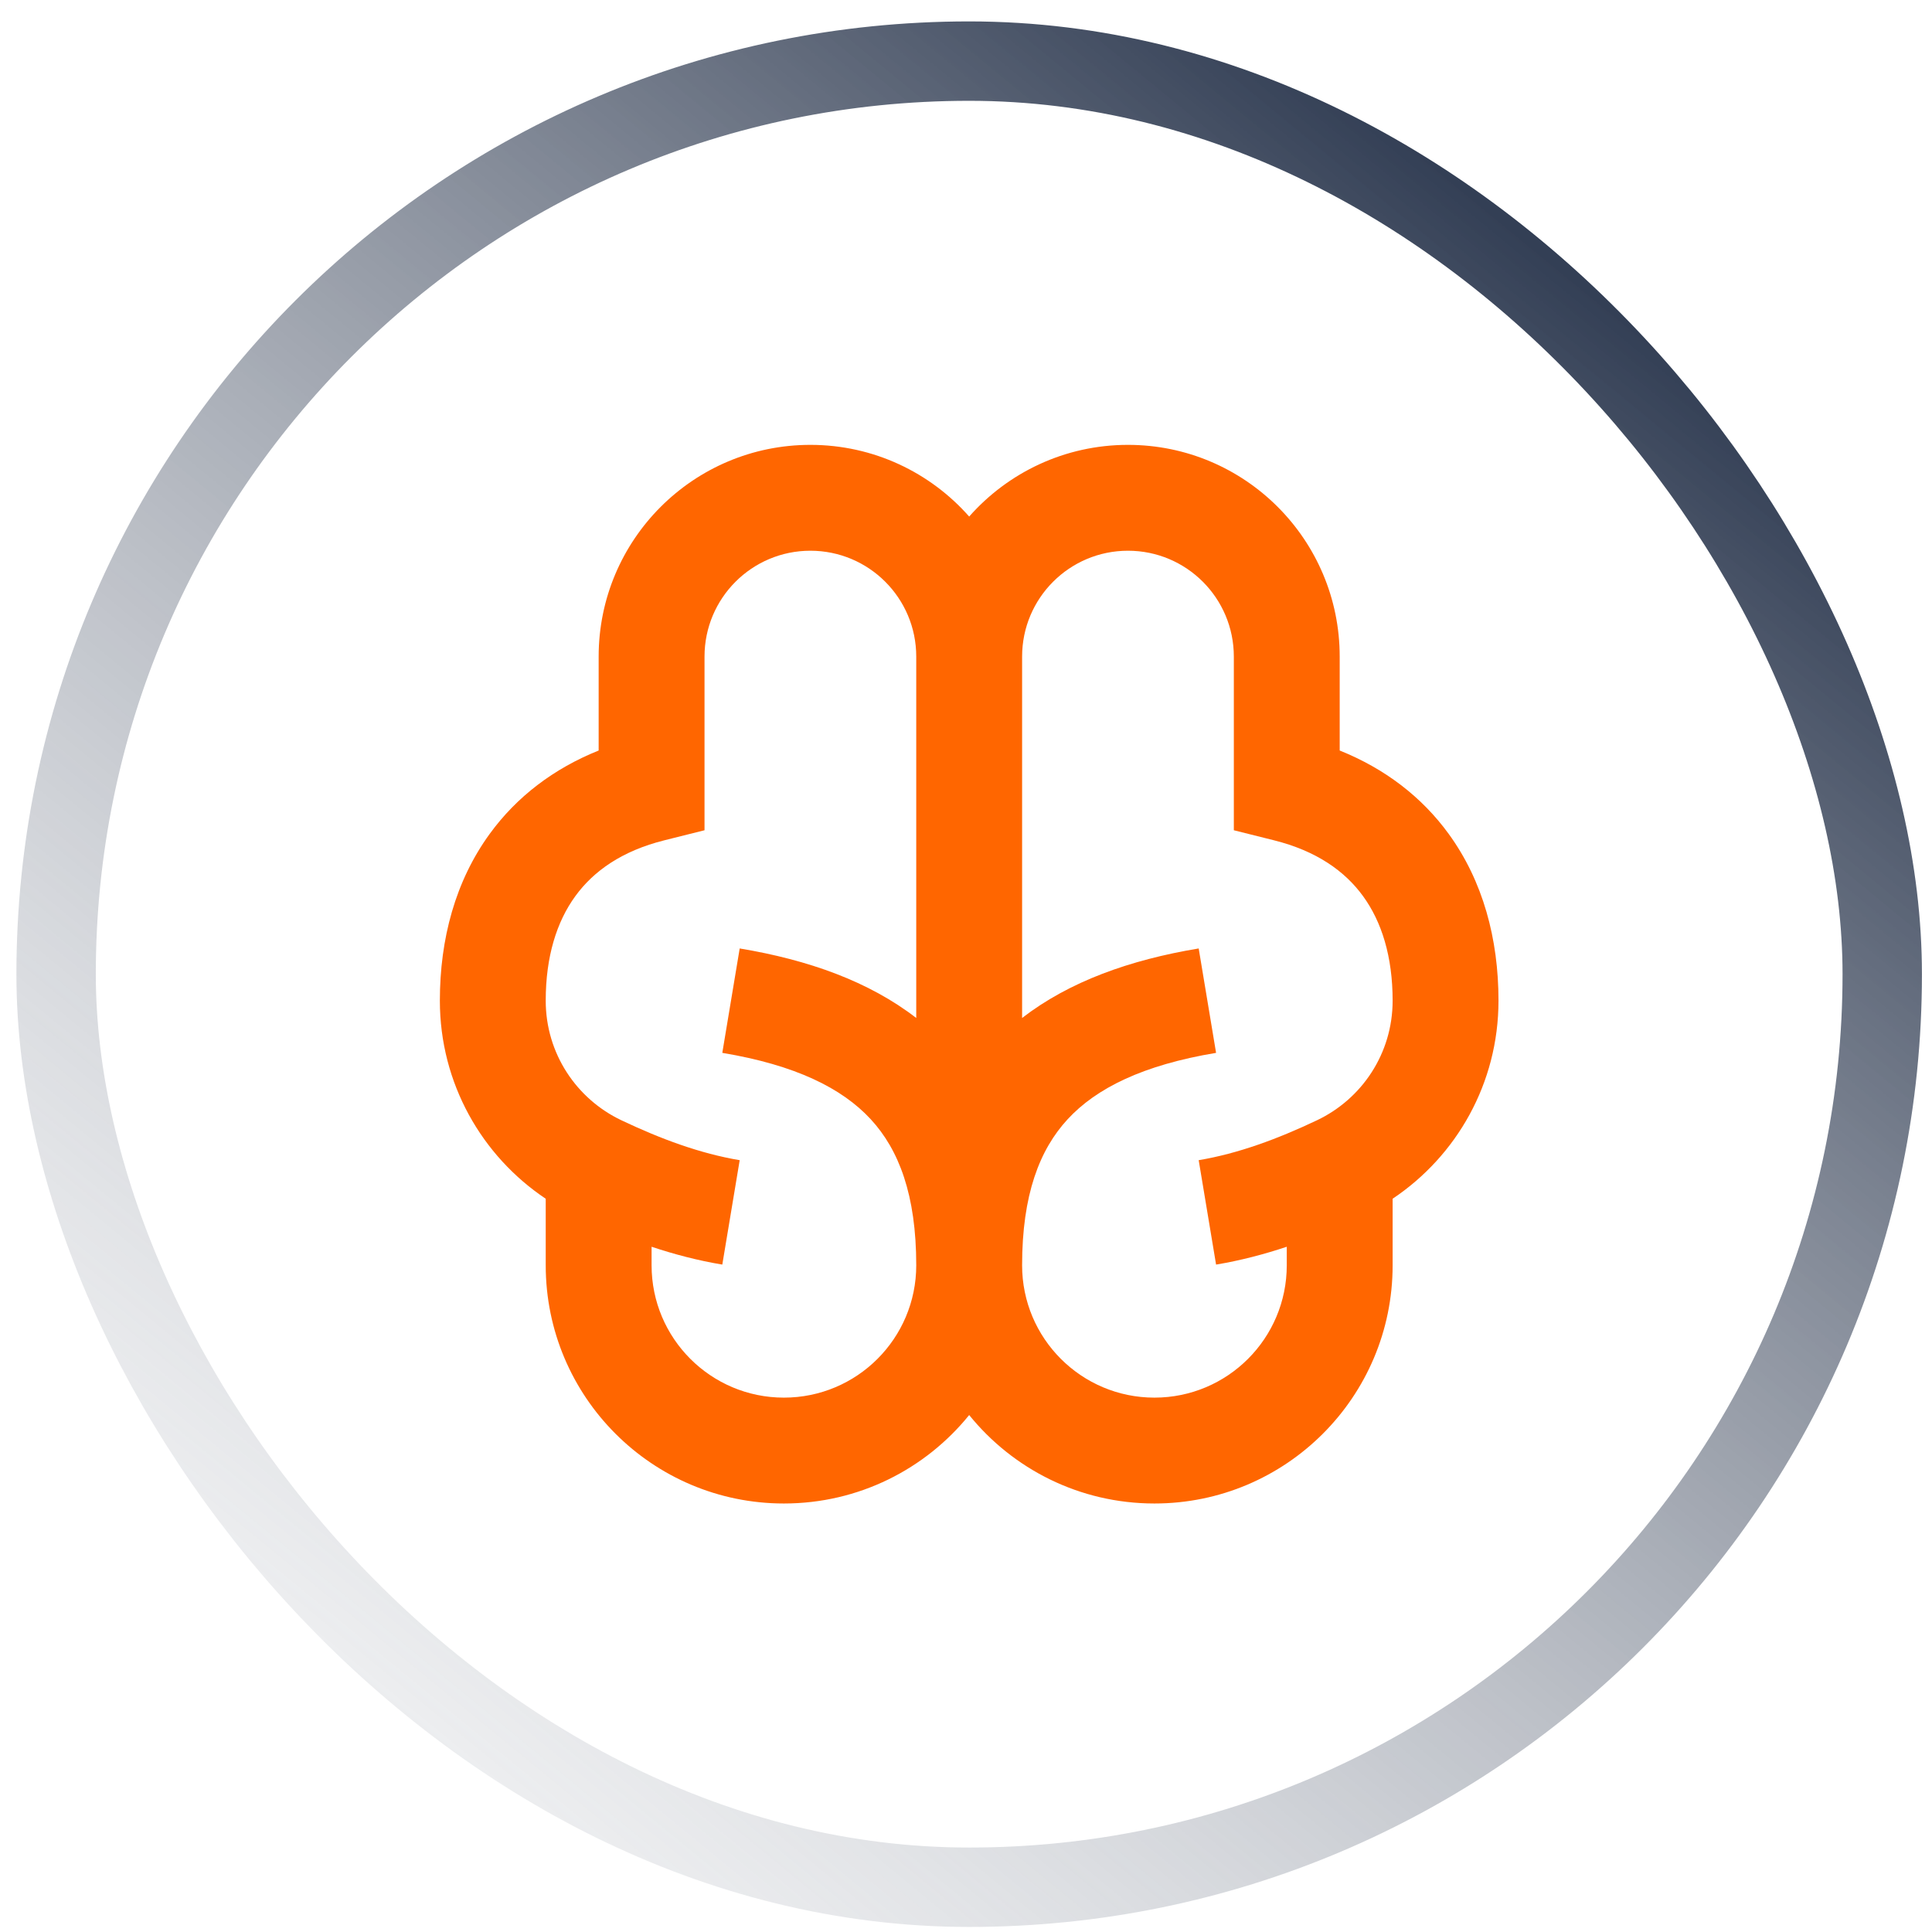
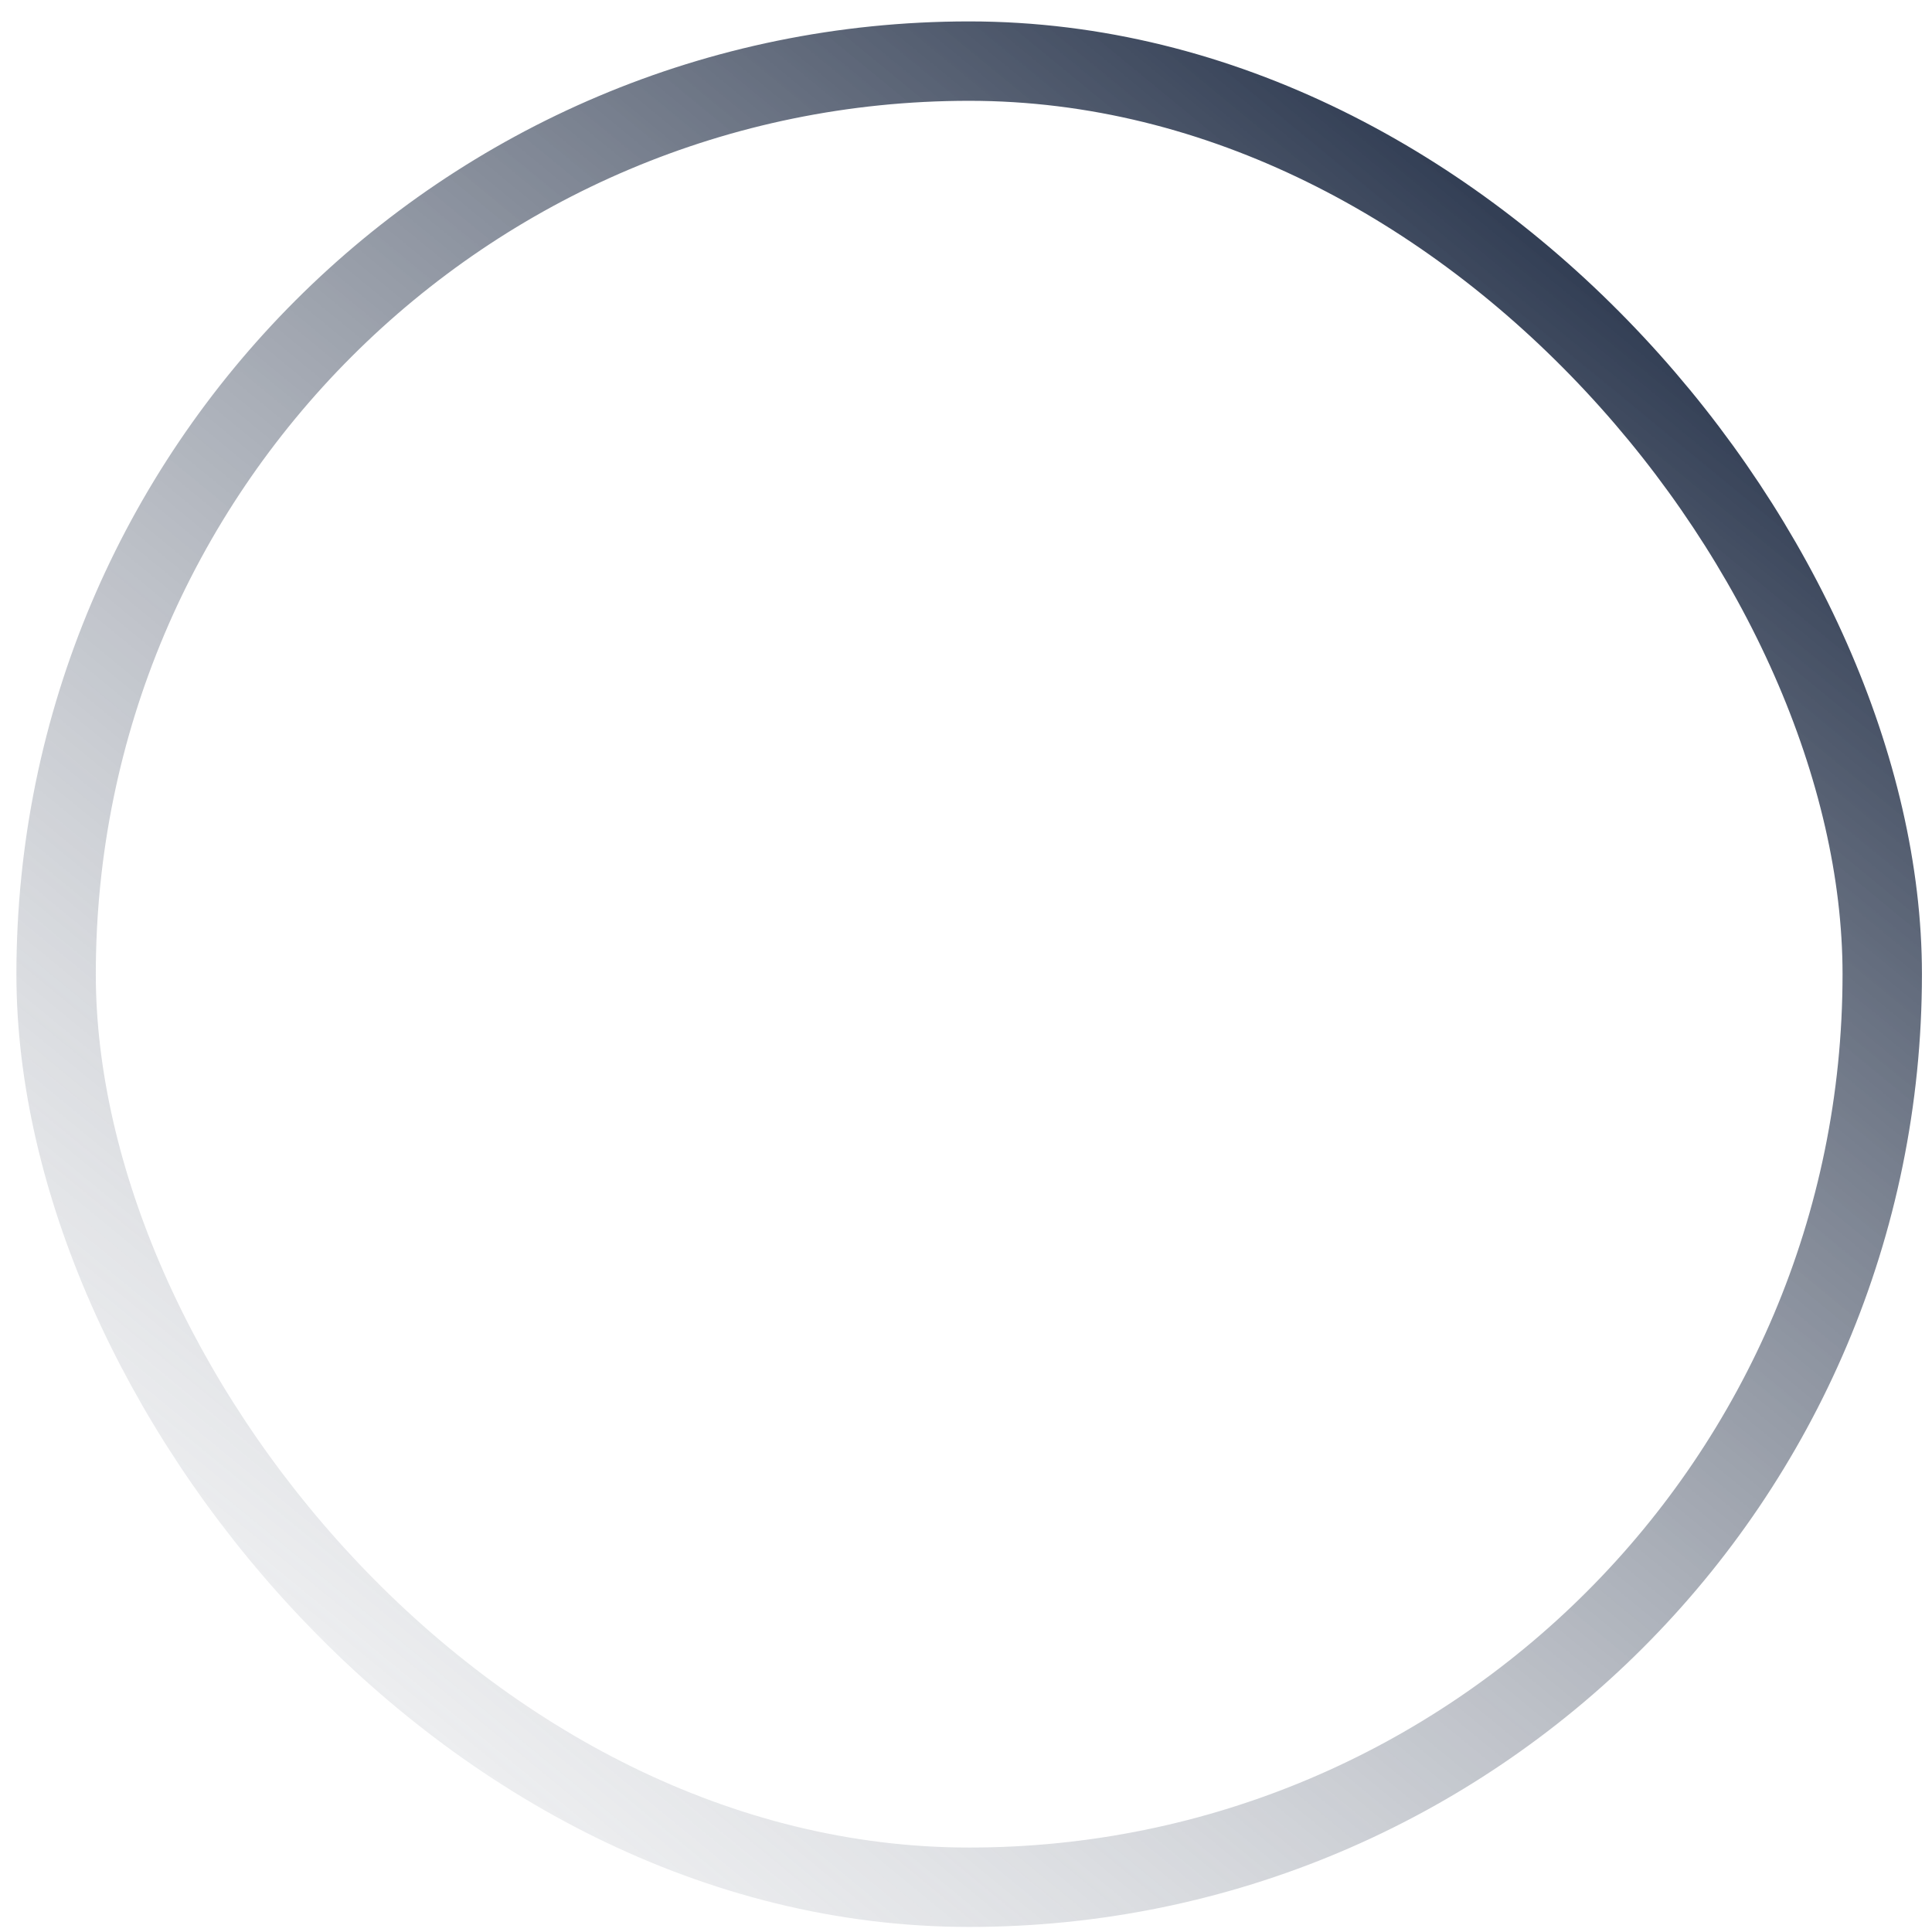
<svg xmlns="http://www.w3.org/2000/svg" width="73" height="73" viewBox="0 0 73 73" fill="none">
  <rect x="2.12" y="2.309" width="69" height="69" rx="34.5" stroke="url(#paint0_linear_4022_880)" stroke-width="3" />
-   <path d="M30.62 20.809C32.83 20.809 34.62 22.6 34.62 24.809V38.464C32.832 37.084 30.552 36.27 27.949 35.837L27.292 39.782C30.053 40.242 31.815 41.115 32.901 42.291C33.96 43.439 34.62 45.143 34.62 47.809C34.62 50.571 32.382 52.809 29.62 52.809C26.859 52.809 24.62 50.571 24.62 47.809V47.108C25.48 47.395 26.373 47.629 27.292 47.782L27.949 43.837C26.463 43.589 24.971 43.038 23.479 42.329C21.784 41.524 20.62 39.807 20.62 37.809C20.62 36.14 21.036 34.826 21.738 33.861C22.429 32.91 23.504 32.15 25.105 31.75L26.62 31.371V24.809C26.62 22.6 28.411 20.809 30.62 20.809ZM36.62 19.518C35.155 17.857 33.01 16.809 30.62 16.809C26.202 16.809 22.62 20.391 22.62 24.809V28.358C20.918 29.042 19.523 30.105 18.503 31.508C17.205 33.292 16.62 35.479 16.62 37.809C16.62 40.94 18.212 43.683 20.62 45.294V47.809C20.62 52.78 24.65 56.809 29.62 56.809C32.448 56.809 34.97 55.506 36.62 53.467C38.27 55.506 40.793 56.809 43.62 56.809C48.591 56.809 52.62 52.78 52.62 47.809V45.294C55.029 43.683 56.62 40.94 56.62 37.809C56.62 35.479 56.036 33.292 54.738 31.508C53.718 30.105 52.323 29.042 50.62 28.358V24.809C50.62 20.391 47.039 16.809 42.62 16.809C40.231 16.809 38.086 17.857 36.62 19.518ZM48.62 47.108V47.809C48.62 50.571 46.382 52.809 43.62 52.809C40.859 52.809 38.62 50.571 38.62 47.809C38.62 45.143 39.28 43.439 40.34 42.291C41.426 41.115 43.188 40.242 45.949 39.782L45.292 35.837C42.688 36.27 40.409 37.084 38.62 38.464V24.809C38.62 22.6 40.411 20.809 42.62 20.809C44.83 20.809 46.62 22.6 46.62 24.809V31.371L48.135 31.75C49.737 32.15 50.812 32.91 51.503 33.861C52.205 34.826 52.62 36.14 52.62 37.809C52.62 39.807 51.457 41.524 49.762 42.329C48.27 43.038 46.777 43.589 45.292 43.837L45.949 47.782C46.868 47.629 47.76 47.395 48.62 47.108Z" fill="#FF6600" />
  <defs>
    <linearGradient id="paint0_linear_4022_880" x1="61.776" y1="1.309" x2="-7.224" y2="85.309" gradientUnits="userSpaceOnUse">
      <stop stop-color="#0F1D37" />
      <stop offset="1" stop-color="white" stop-opacity="0" />
    </linearGradient>
  </defs>
</svg>